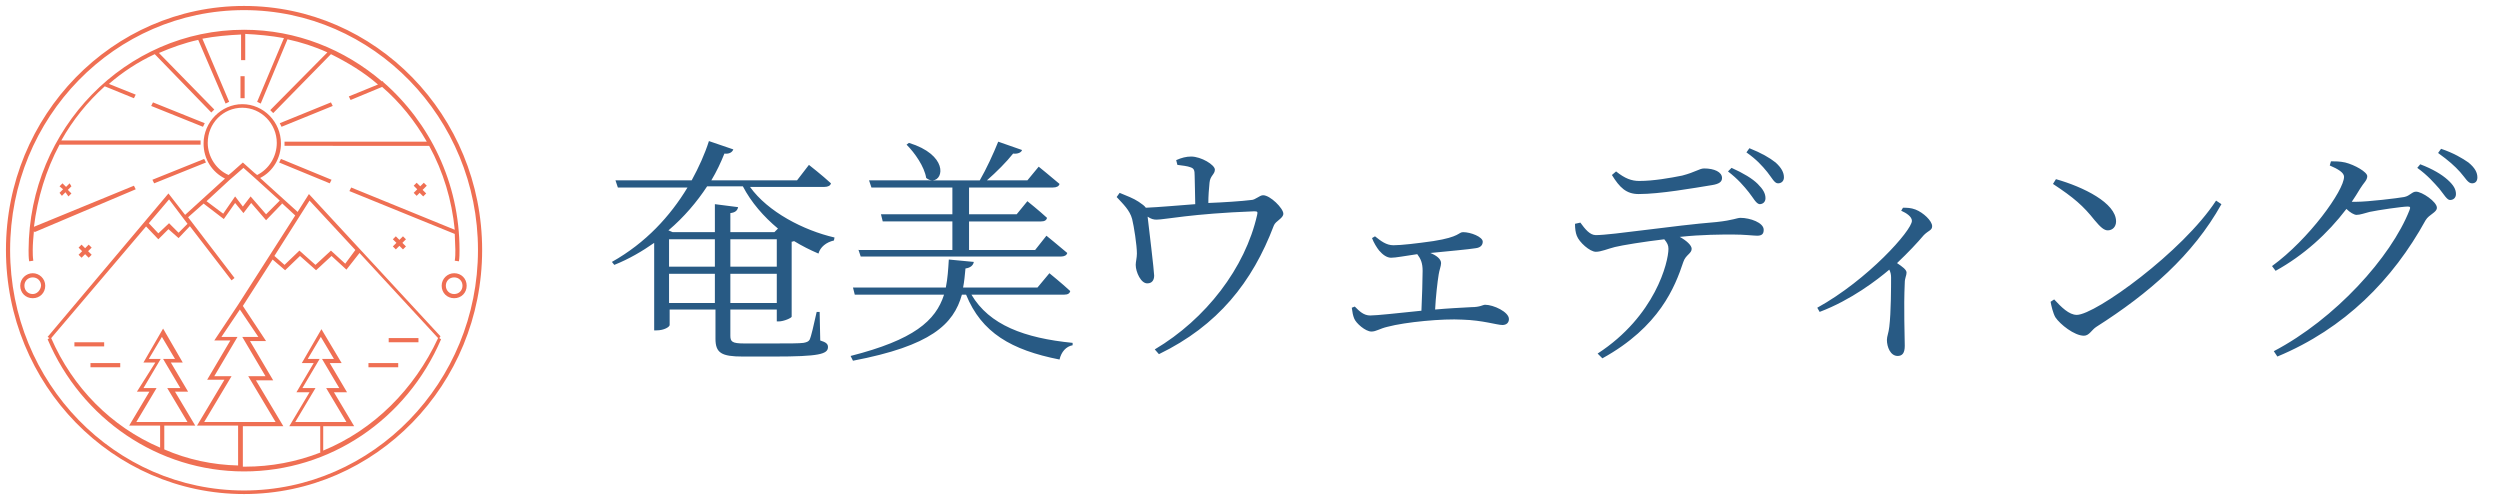
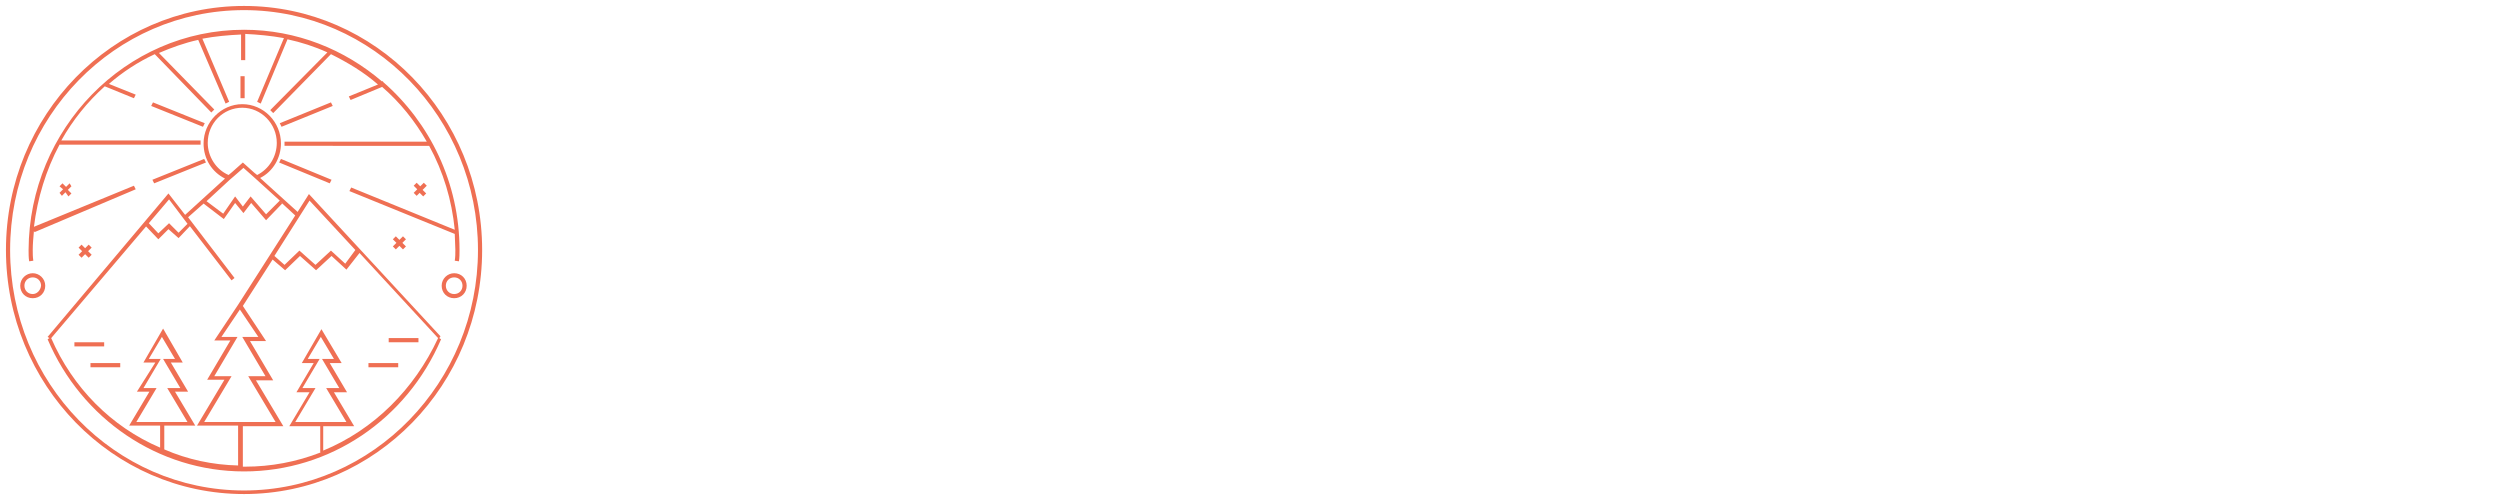
<svg xmlns="http://www.w3.org/2000/svg" version="1.1" id="layer1" x="0px" y="0px" width="420px" height="84px" viewBox="0 0 420 84" style="enable-background:new 0 0 420 84;" xml:space="preserve">
  <style type="text/css">
	.st0{fill:#285A84;}
	.st1{fill:#EF6F53;}
</style>
  <g>
    <g transform="rotate(0 0 180.413)">
      <g transform="matrix(1 0 0 1 0 0)">
-         <path class="st0" d="M122.7,50.8V46h7.8v4.9H122.7z M112.4,50.8V46h7.7v4.9H112.4z M124.8,31.3c1.4,2.7,3.5,5.1,5.9,7.1l-0.6,0.6     h-7.4v-3.2c0.9-0.1,1.2-0.5,1.3-1l-3.9-0.5V39H113l-0.7-0.3c2.6-2.2,4.8-4.8,6.5-7.4H124.8z M122.7,40.2h7.8v4.6h-7.8V40.2z      M112.4,40.2h7.7v4.6h-7.7V40.2z M130.8,54c0.9,0,2.2-0.6,2.2-0.8V40.6c0.1,0,0.2,0,0.4-0.1c1.3,0.8,2.7,1.5,4.1,2.1     c0.3-1.1,1.3-1.9,2.6-2.2l0.1-0.5c-5.2-1.2-11.2-4.3-14.2-8.5h12.5c0.6,0,1-0.2,1.1-0.6c-1.4-1.3-3.7-3.1-3.7-3.1l-2,2.6h-14.4     c0.9-1.5,1.6-3,2.2-4.5c0.8,0.1,1.3-0.2,1.5-0.7l-4.1-1.4c-0.7,2.2-1.7,4.4-2.9,6.6h-12.8l0.4,1.2h11.7c-2.9,4.8-7,9.3-12.7,12.5     l0.4,0.5c2.5-1,4.7-2.3,6.7-3.7v14.7h0.4c1.3,0,2.2-0.6,2.2-0.9V52h7.7v4.9c0,2.4,1,3,4.6,3h5.2c7.6,0,9.1-0.4,9.1-1.6     c0-0.5-0.3-0.8-1.3-1.1l-0.1-4.8h-0.5c-0.5,2.2-0.9,4.1-1.2,4.7c-0.2,0.3-0.5,0.4-1,0.5c-0.7,0.1-2.5,0.1-4.8,0.1H125     c-2,0-2.3-0.3-2.3-1.3V52h7.8v2H130.8z M144.2,41.9l0.4,1.2h33.6c0.6,0,1-0.2,1.1-0.6c-1.4-1.2-3.5-2.9-3.5-2.9l-1.9,2.4h-11.1     v-4.8h12.1c0.6,0,0.9-0.2,1-0.6c-1.3-1.2-3.3-2.8-3.3-2.8l-1.8,2.2h-8v-4.5h14.1c0.6,0,1-0.2,1.1-0.6c-1.4-1.2-3.5-2.9-3.5-2.9     l-1.9,2.3h-6.8c1.6-1.4,3.3-3.1,4.4-4.5c0.8,0.1,1.4-0.2,1.5-0.6l-4-1.4c-0.8,2-2,4.6-3.1,6.5h-7.9c1.9-0.1,2.5-4.3-4-6.3     l-0.4,0.3c1.4,1.4,3,3.7,3.3,5.6c0.4,0.3,0.7,0.4,1,0.4H146l0.4,1.2H160v4.5h-12l0.3,1.2H160v4.8H144.2z M178.8,49.5     c0.6,0,0.9-0.2,1-0.6c-1.4-1.3-3.5-3-3.5-3l-2,2.4h-12.5c0.2-1,0.3-2.1,0.4-3.2c0.8-0.1,1.3-0.5,1.4-1.1l-4.2-0.4     c-0.1,1.7-0.2,3.2-0.5,4.7h-15.6l0.3,1.2h15c-1.4,4.4-5.1,7.6-15.7,10.3l0.4,0.8c13.1-2.5,16.9-6.1,18.3-11.1h0.7     c2.6,6.4,7.6,9.3,15.7,10.9c0.3-1.3,1.1-2.2,2.2-2.4v-0.4c-8.1-0.8-14-3-17-8.1H178.8z M197.8,27.7c0.8,0.1,1.7,0.2,2.2,0.4     c0.6,0.2,0.7,0.5,0.7,1.4c0,1,0.1,3.3,0.1,4.8c-2.7,0.2-6,0.5-8.3,0.6c-0.2-0.3-0.6-0.6-1.2-1c-0.9-0.6-2-1-3.2-1.5l-0.5,0.7     c1.1,1.2,2.2,2.2,2.6,3.7c0.3,1.2,0.8,4.4,0.8,5.8c0,0.7-0.2,1.4-0.2,1.9c0,1.2,0.9,3.2,2,3.1c0.6,0,1.1-0.4,1.1-1.3     c0-0.7-0.9-8.2-1.1-9.9c0.6,0.4,1,0.5,1.5,0.5c1.4,0,5.8-1,16.4-1.4c0.6,0,0.6,0.1,0.5,0.6c-2,8.9-8.6,17.5-17.2,22.6l0.7,0.8     c9.9-4.8,15.7-12.1,19.3-21.6c0.3-0.8,1.6-1.2,1.6-2c0-0.9-2.2-3.1-3.4-3.1c-0.6,0-1.3,0.8-2,0.8c-1.6,0.2-4.6,0.4-7.2,0.5     c0-1.1,0.1-2.5,0.2-3.4c0.1-1.2,0.9-1.4,0.9-2.2c0-0.8-2.3-2.2-4-2.2c-0.8,0-1.6,0.2-2.5,0.6L197.8,27.7z M230.5,40     c0.3,0.8,0.8,1.6,1.2,2.1c0.6,0.7,1.3,1.2,2,1.2c0.8,0,2.3-0.3,4.4-0.6c0.6,0.8,0.9,1.5,0.9,2.8c0,1.4-0.1,4.5-0.2,6.7     c-3.9,0.4-7.5,0.8-8.6,0.8c-1.1,0-1.8-0.7-2.6-1.5l-0.5,0.2c0.1,0.8,0.2,1.3,0.4,1.8c0.3,0.8,1.9,2.2,2.9,2.2     c0.8,0,1.4-0.5,2.7-0.8c3-0.8,9.3-1.4,12.6-1.2c3.4,0.1,5.8,0.9,6.7,0.9c0.7,0,1.1-0.4,1.1-1c0-1.2-2.6-2.4-4-2.4     c-0.4,0-0.8,0.4-2.3,0.4c-1.8,0.1-3.9,0.2-6.1,0.4c0.1-2.1,0.4-4.7,0.6-5.9c0.1-0.7,0.4-1.4,0.4-1.9c0-0.7-0.8-1.3-1.8-1.7     c3-0.3,6.4-0.6,7.6-0.8c0.9-0.1,1.2-0.6,1.2-1.1c0-0.8-2-1.6-3.3-1.6c-0.8,0-0.5,0.8-5,1.5c-2.8,0.4-5.4,0.7-6.7,0.7     c-1.2,0-2.1-0.7-3.1-1.5L230.5,40z M270.8,29.4c1.3,2.1,2.4,3.2,4.5,3.2c3.6,0,9.2-1,12.3-1.5c1.3-0.2,1.7-0.6,1.7-1.2     c0-1-1.3-1.6-3-1.6c-0.8,0-1.4,0.6-3.7,1.2c-2,0.4-4.8,0.9-7.2,0.9c-1.3,0-2.4-0.4-3.9-1.6L270.8,29.4z M264.6,37.6     c0,0.8,0.1,1.5,0.3,2c0.4,1.1,2.2,2.7,3.2,2.7c0.9,0,2-0.5,3.2-0.8c1.2-0.3,4.9-0.9,8.3-1.3c0.5,0.6,0.7,1,0.7,1.6     c0,2.2-2.2,11.3-11.9,17.6l0.8,0.8c9.6-5.3,12.2-12,13.6-16.2c0.4-1.2,1.4-1.4,1.4-2.2c0-0.6-0.9-1.4-2-2     c3.7-0.4,7.1-0.4,8.9-0.4c2,0,3.5,0.2,4.1,0.2c0.9,0,1.1-0.4,1.1-1c0-1.2-2.3-2-3.9-2c-0.6,0-1.2,0.4-4,0.7     c-7.4,0.6-17.6,2.2-20.3,2.2c-1,0-1.8-1-2.6-2.1L264.6,37.6z M290.3,28.8c1.7,1.3,2.7,2.5,3.5,3.5c0.8,1,1.2,1.9,1.8,2     c0.6,0,1-0.4,1-1c0-0.8-0.4-1.5-1.3-2.4c-0.9-0.9-2.4-1.8-4.4-2.7L290.3,28.8z M293.4,25.6c1.7,1.2,2.6,2.2,3.5,3.3     c0.8,1,1.2,1.9,1.8,1.9c0.6,0,1-0.4,1-1c0-0.8-0.4-1.6-1.4-2.5c-1-0.8-2.4-1.6-4.4-2.4L293.4,25.6z M319.4,35.4     c0.9,0.4,1.8,1,1.8,1.7c0,1.6-7.4,9.9-15.9,14.6l0.4,0.7c5.3-2,9.7-5.4,11.7-7.1c0.2,0.4,0.3,0.8,0.3,1.3c0,1.4,0,5.9-0.3,8.3     c-0.1,1-0.4,1.6-0.4,2.2c0,1.2,0.6,2.7,1.8,2.7c0.8,0,1.2-0.5,1.2-1.7c0-1.7-0.2-6.3,0-10.6c0-0.8,0.3-1.2,0.3-1.7     c0-0.5-0.7-1-1.6-1.6c1.9-1.8,3.4-3.4,4.5-4.7c0.8-0.8,1.4-0.8,1.4-1.5c0-0.9-1.5-2.3-2.8-2.8c-0.8-0.3-1.4-0.3-2.1-0.3     L319.4,35.4z M344.9,30.9c3.5,2.3,5.1,3.7,7,6.1c1,1.2,1.6,1.7,2.2,1.7c0.8,0,1.4-0.6,1.4-1.5c0-3.1-5.5-5.8-10.1-7.1L344.9,30.9     z M348.9,52.9c-1.3,0-2.6-1.3-3.8-2.6l-0.6,0.4c0.1,0.6,0.4,1.9,0.8,2.6c0.8,1.2,3.2,3.1,4.8,3.1c0.9,0,1.3-1,2.1-1.5     c8.8-5.6,16.2-12,21-20.6l-0.9-0.6C366.7,42.3,352,52.9,348.9,52.9z M391.4,27.8c1.4,0.6,2.4,1.2,2.4,1.9c0,2.3-5.9,10.5-12.1,15     l0.6,0.8c4.7-2.6,8.7-6.2,11.9-10.4c0.6,0.6,1.3,1,1.7,1c0.6,0,1.4-0.3,2.2-0.5c1.4-0.3,5.5-0.9,6.4-0.9c0.4,0,0.5,0.1,0.3,0.6     c-3.1,7.9-12.5,18.3-22.8,23.7l0.6,0.9c11.3-4.7,19.4-12.9,24.9-22.9c0.6-1,1.9-1.3,1.9-2.1c0-1-2.5-2.7-3.5-2.7     c-0.7,0-1,0.7-2,0.9c-1.1,0.2-6.1,0.8-8,0.8c-0.2,0-0.5,0-0.8,0c0.5-0.7,0.9-1.4,1.4-2.2c0.6-1,1.2-1.4,1.2-2.1     c0-0.7-2.1-1.9-3.7-2.3c-0.9-0.2-1.7-0.2-2.4-0.2L391.4,27.8z M406.1,28.2c1.8,1.3,2.8,2.5,3.7,3.5c0.8,1,1.3,1.9,1.8,1.9     c0.6,0,1-0.4,1-1c0-0.8-0.4-1.5-1.4-2.4c-1-0.9-2.5-1.8-4.6-2.6L406.1,28.2z M409.6,25.7c1.8,1.3,2.8,2.2,3.7,3.2     c0.9,1,1.3,1.9,2,1.9c0.6,0,0.9-0.4,0.9-1c0-0.8-0.4-1.6-1.5-2.5c-1-0.7-2.5-1.6-4.6-2.3L409.6,25.7z" />
-       </g>
+         </g>
    </g>
    <g transform="rotate(0 75 0)">
      <g transform="matrix(1 0 0 1 0 0)">
        <g>
          <path class="st1" d="M41,1C18.9,1,1,19.4,1,42s17.9,41,40,41s40-18.4,40-41S63.1,1,41,1z M41,82.4C19.3,82.4,1.7,64.3,1.7,42      S19.3,1.7,41,1.7S80.3,19.8,80.3,42S62.7,82.4,41,82.4z M74,56.5L51.9,32.6l-1.9,3l-6.3-5.7c2.2-1.1,3.5-3.4,3.5-5.8      c0-3.6-2.9-6.6-6.5-6.6c-3.5,0-6.5,3-6.5,6.6c0,2.6,1.4,4.8,3.6,5.9l-6.7,6.1l-2.8-3.6L8,56.6l0.3,0.2l-0.3,0.2      C13.7,70.4,26.6,79.2,41,79.2s27.3-8.7,33.1-22.2l-0.3-0.2L74,56.5L74,56.5z M52,33.7l7.7,8.3L58,44.3l-2.4-2.2L53,44.5      l-2.7-2.4l-2.5,2.4L46.1,43L52,33.7L52,33.7z M38.6,30.2l0.7-0.6l1.6-1.4l1.8,1.6l4.3,3.9L44.7,36l-2.6-3l-1.3,1.7L39.5,33      l-2,2.9l-2.8-2.1L38.6,30.2L38.6,30.2z M34.9,24c0-3.3,2.6-5.9,5.8-5.9c3.2,0,5.8,2.7,5.8,5.9c0,2.3-1.3,4.4-3.3,5.4l-0.5-0.4      l-1.9-1.7l-1.8,1.6l-0.6,0.5C36.3,28.5,34.9,26.3,34.9,24L34.9,24z M8.6,56.8l19.8-23.3l3.1,4.1L30,39.1l-1.6-1.6l-1.8,1.7      L25,37.5L24.5,38l2.1,2.2l1.7-1.7L30,40l1.9-2l7,9.1l0.5-0.4l-7.8-10.2l2.6-2.3l3.4,2.6l1.9-2.7l1.4,1.7l1.3-1.7l2.5,2.9      l2.7-2.8l-0.4-0.4l2.6,2.4l-9.6,15L36,57.2h2.7l-3.9,6.6h2.9l-4.6,7.7H40v6.7c-4.3-0.1-8.5-1-12.4-2.7v-4h5.2l-3.4-5.7h2.2      l-2.9-4.9h2l-3.3-5.7l-3.3,5.7h2L23,65.8h2.1l-3.4,5.7h5.2v3.7C18.7,71.7,12.2,65.1,8.6,56.8L8.6,56.8z M34.3,70.9l4.6-7.7H36      l3.9-6.6h-2.7l3.1-4.6l3.1,4.6h-2.7l3.9,6.6h-2.9l4.6,7.7H34.3z M22.9,70.9l3.4-5.7h-2.2l2.9-4.9h-2l2.2-3.7l2.2,3.7h-2l2.9,4.9      h-2.2l3.4,5.7H22.9z M54.3,75.7v-4.1h5.2l-3.4-5.7h2.2l-2.9-4.9h2L54,55.3l-3.3,5.7h2l-2.9,4.9h2.2l-3.4,5.7h5.2V76h0.1      c-4.1,1.6-8.4,2.4-12.7,2.4h-0.4v-6.8h6.8l-4.6-7.7h2.9l-3.9-6.6h2.7l-3.9-5.9l5-7.8l2.1,1.8l2.5-2.4l2.7,2.4l2.6-2.4l2.5,2.3      l2.2-2.8l13.2,14.3C69.6,65.4,62.8,72.2,54.3,75.7L54.3,75.7z M49.6,70.9l3.4-5.7h-2.2l2.9-4.9h-2l2.2-3.7l2.2,3.7h-2l2.9,4.9      h-2.2l3.4,5.7H49.6L49.6,70.9z M4.9,43.9c-0.1-0.6-0.1-1.3-0.1-1.9C4.9,21.6,21.1,5,41,5c8.8,0,16.9,3.3,23.2,8.7l0.1-0.1      l0.1,0.2c7.8,6.8,12.8,16.9,12.8,28.2c0,0.6,0,1.3-0.1,1.9l-0.7-0.1c0.1-0.6,0.1-1.2,0.1-1.8c0-0.9-0.1-1.8-0.1-2.7l-17.7-7.2      l0.3-0.6l17.4,7.1c-0.5-5-1.9-9.7-4.3-14.1H47.8v-0.7h23.9c-2-3.5-4.5-6.6-7.5-9.2l-5.3,2.2l-0.3-0.6l4.9-2      c-2.4-2.1-5.1-3.7-7.9-5.1L45.9,19l-0.5-0.5L55,8.8c-2.2-1-4.4-1.7-6.7-2.2l-4.5,10.8l-0.6-0.3l4.5-10.7      c-2.2-0.4-4.4-0.6-6.5-0.7v4.4h-0.7V5.8c-2.2,0.1-4.4,0.3-6.5,0.7l4.5,10.6l-0.6,0.3L33.3,6.7c-2.3,0.5-4.5,1.3-6.6,2.2l9.3,9.5      l-0.5,0.5L26,9.1c-2.8,1.3-5.4,3-7.7,5l4.5,1.8l-0.3,0.6l-4.9-2c-2.9,2.6-5.4,5.7-7.3,9.1h23.4v0.7H10c-2.3,4.3-3.7,9-4.3,13.8      l16.8-6.9l0.3,0.6L5.8,39l-0.1-0.2c-0.1,1.1-0.2,2.2-0.2,3.2c0,0.6,0,1.2,0.1,1.8L4.9,43.9L4.9,43.9z M76.3,45.9      c-1.1,0-2.1,0.9-2.1,2.1s0.9,2.1,2.1,2.1s2.1-0.9,2.1-2.1S77.5,45.9,76.3,45.9z M76.3,49.4c-0.8,0-1.4-0.6-1.4-1.4      c0-0.8,0.6-1.4,1.4-1.4c0.8,0,1.4,0.6,1.4,1.4C77.7,48.8,77.1,49.4,76.3,49.4z M5.5,45.9c-1.1,0-2.1,0.9-2.1,2.1      s0.9,2.1,2.1,2.1s2.1-0.9,2.1-2.1S6.6,45.9,5.5,45.9z M5.5,49.4c-0.8,0-1.4-0.6-1.4-1.4c0-0.8,0.6-1.4,1.4-1.4s1.4,0.6,1.4,1.4      C6.8,48.8,6.2,49.4,5.5,49.4z M68.2,40.2l-0.6,0.6l0.6,0.6l-0.5,0.5l-0.6-0.6l-0.6,0.6l-0.5-0.5l0.6-0.6l-0.6-0.6l0.5-0.5      l0.6,0.6l0.6-0.6L68.2,40.2z M69.5,32.4l0.6-0.6l-0.6-0.6l0.5-0.5l0.6,0.6l0.6-0.6l0.5,0.5L71,31.9l0.6,0.6l-0.5,0.5l-0.6-0.6      L70,32.9L69.5,32.4z M15.4,41.6l-0.6,0.6l0.6,0.6l-0.5,0.5l-0.6-0.6l-0.6,0.6l-0.5-0.5l0.6-0.6l-0.6-0.6l0.5-0.5l0.6,0.6      l0.6-0.6L15.4,41.6z M12,31.3l-0.6,0.6l0.6,0.6l-0.5,0.5L11,32.3l-0.6,0.6L10,32.4l0.6-0.6L10,31.3l0.5-0.5l0.6,0.6l0.6-0.6      L12,31.3z M40.4,12.8h0.7v3.7h-0.7V12.8z M55.9,17.8l-8.6,3.5l-0.3-0.6l8.6-3.5L55.9,17.8z M34.4,20.7l-0.3,0.6l-8.7-3.5      l0.3-0.6L34.4,20.7z M25.6,30.2l8.7-3.5l0.3,0.6l-8.7,3.5L25.6,30.2z M47.2,26.7l8.5,3.5l-0.3,0.6l-8.5-3.5L47.2,26.7L47.2,26.7      z M15.2,61h5v0.7h-5V61z M17.5,58.2h-5v-0.7h5V58.2z M61.9,61h5v0.7h-5V61z M70.3,56.8v0.7h-5v-0.7H70.3z" />
        </g>
      </g>
    </g>
  </g>
</svg>